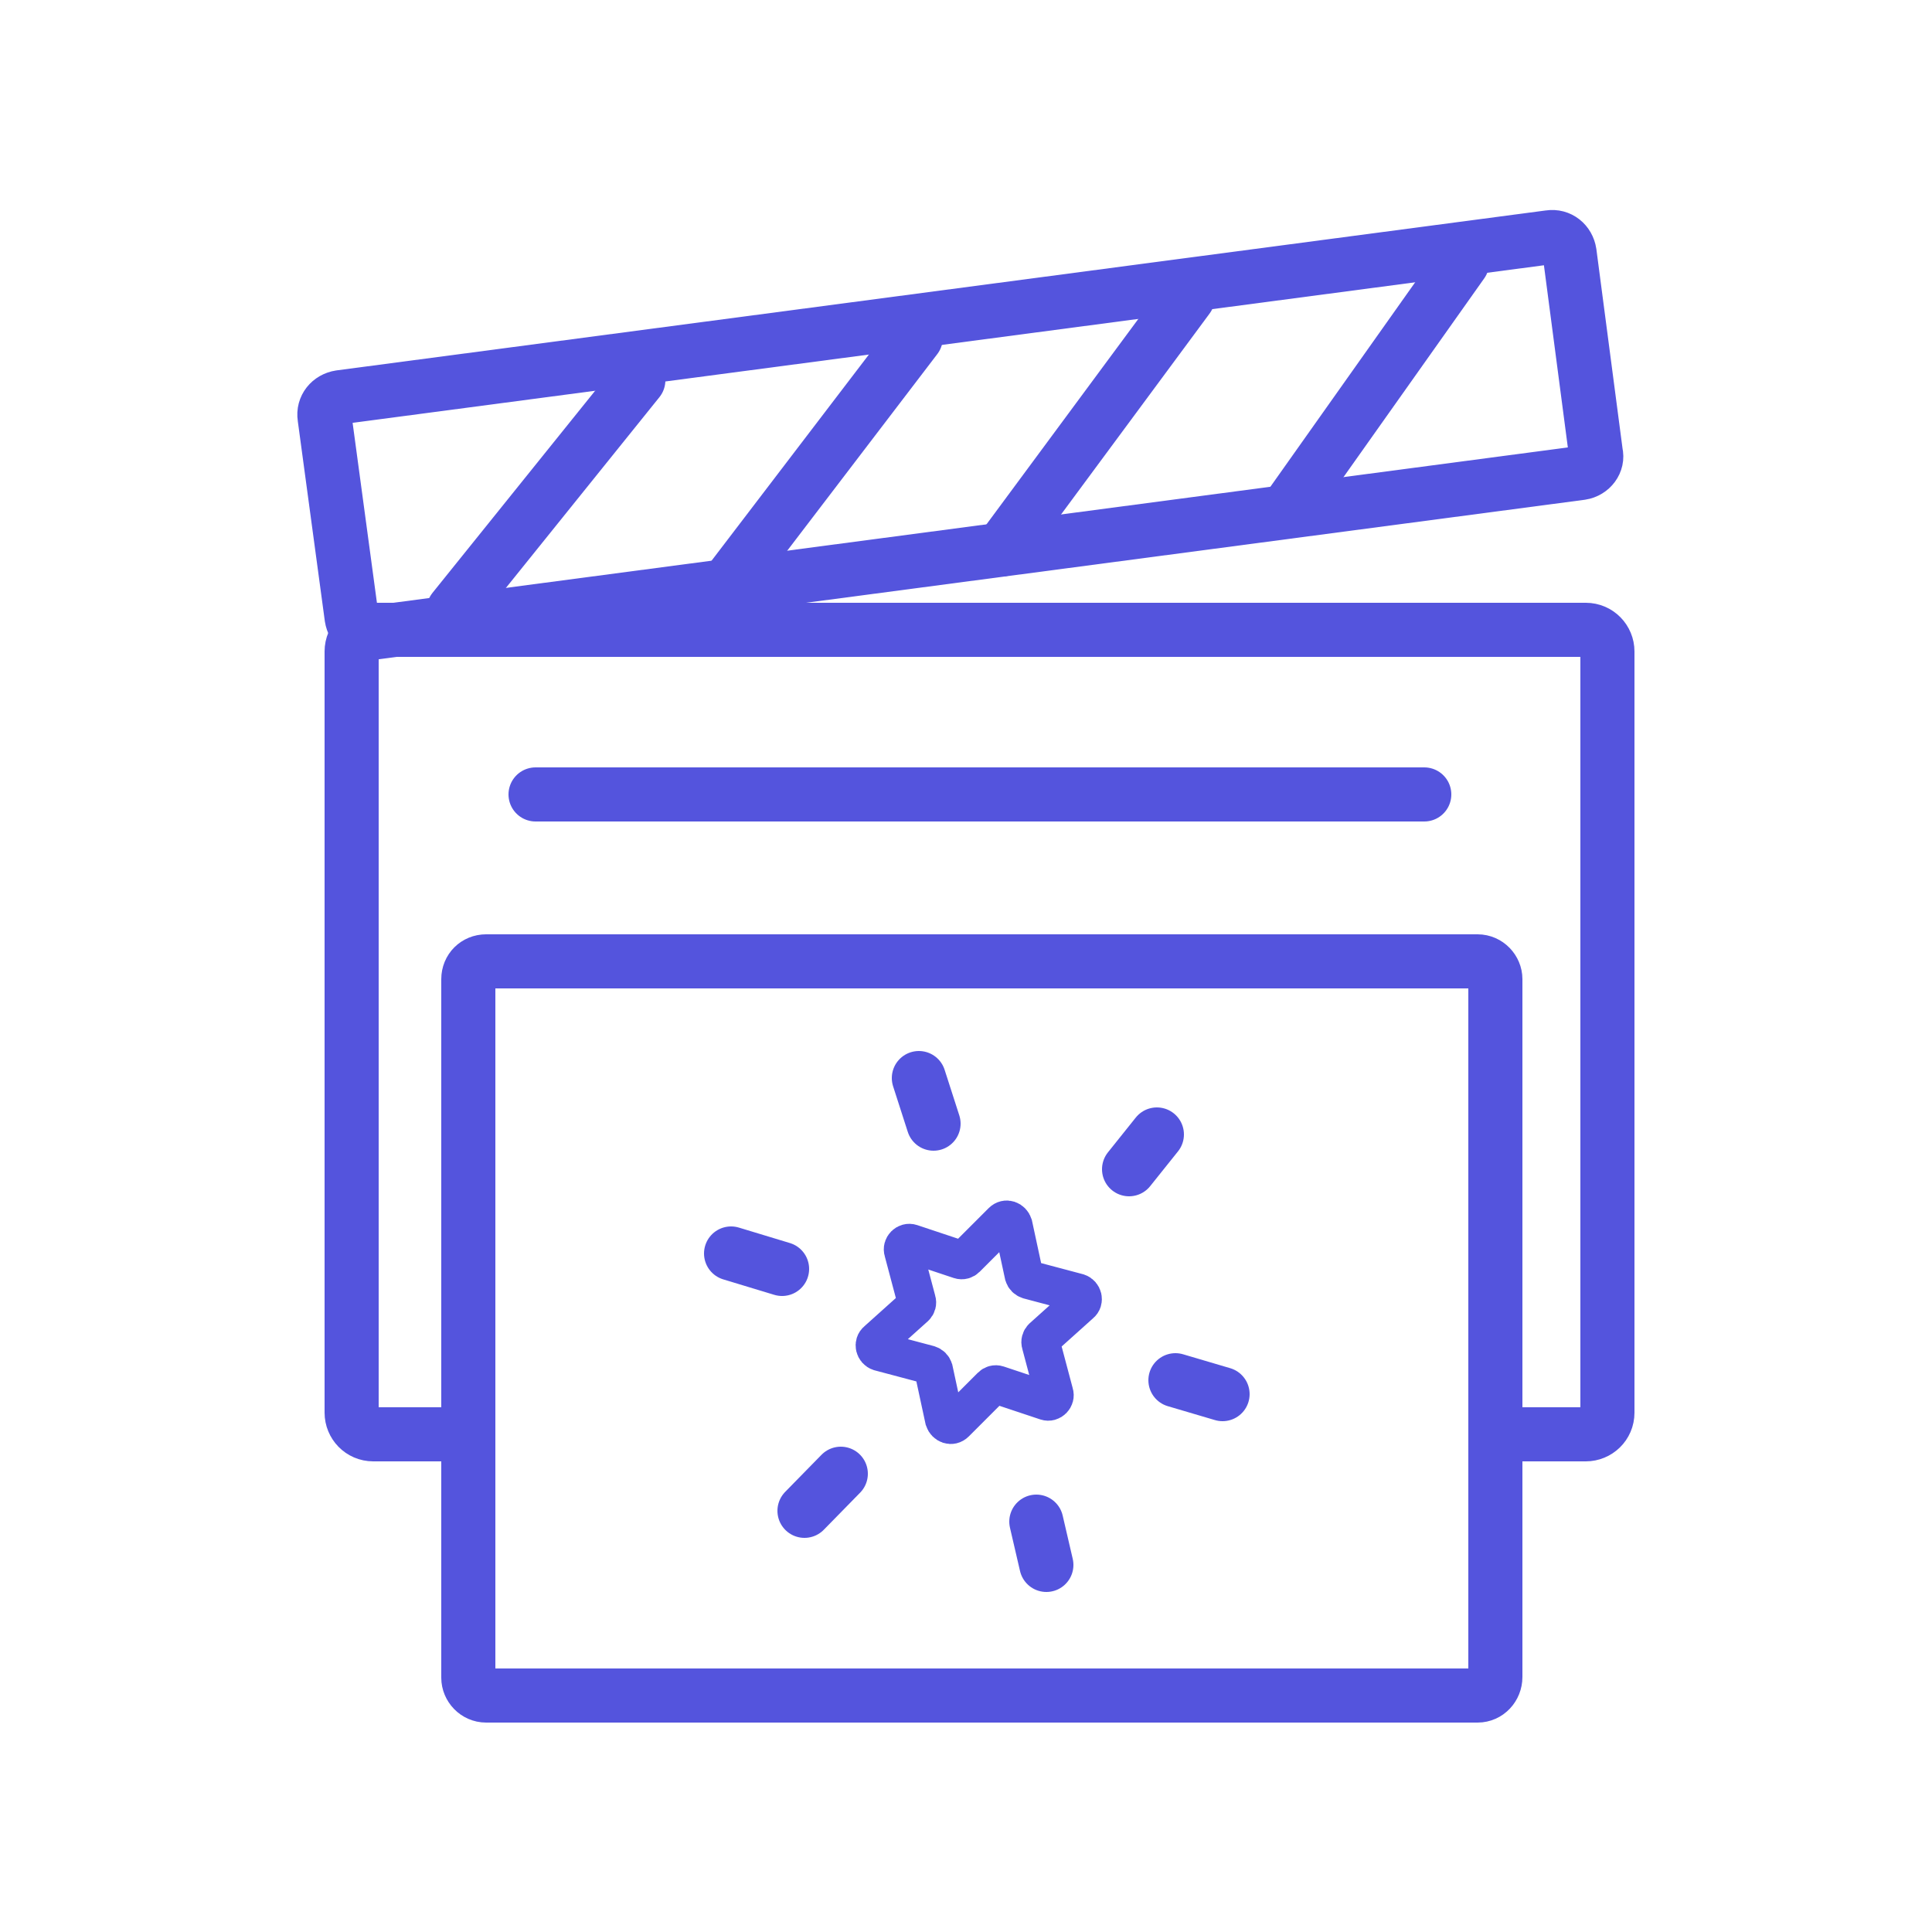
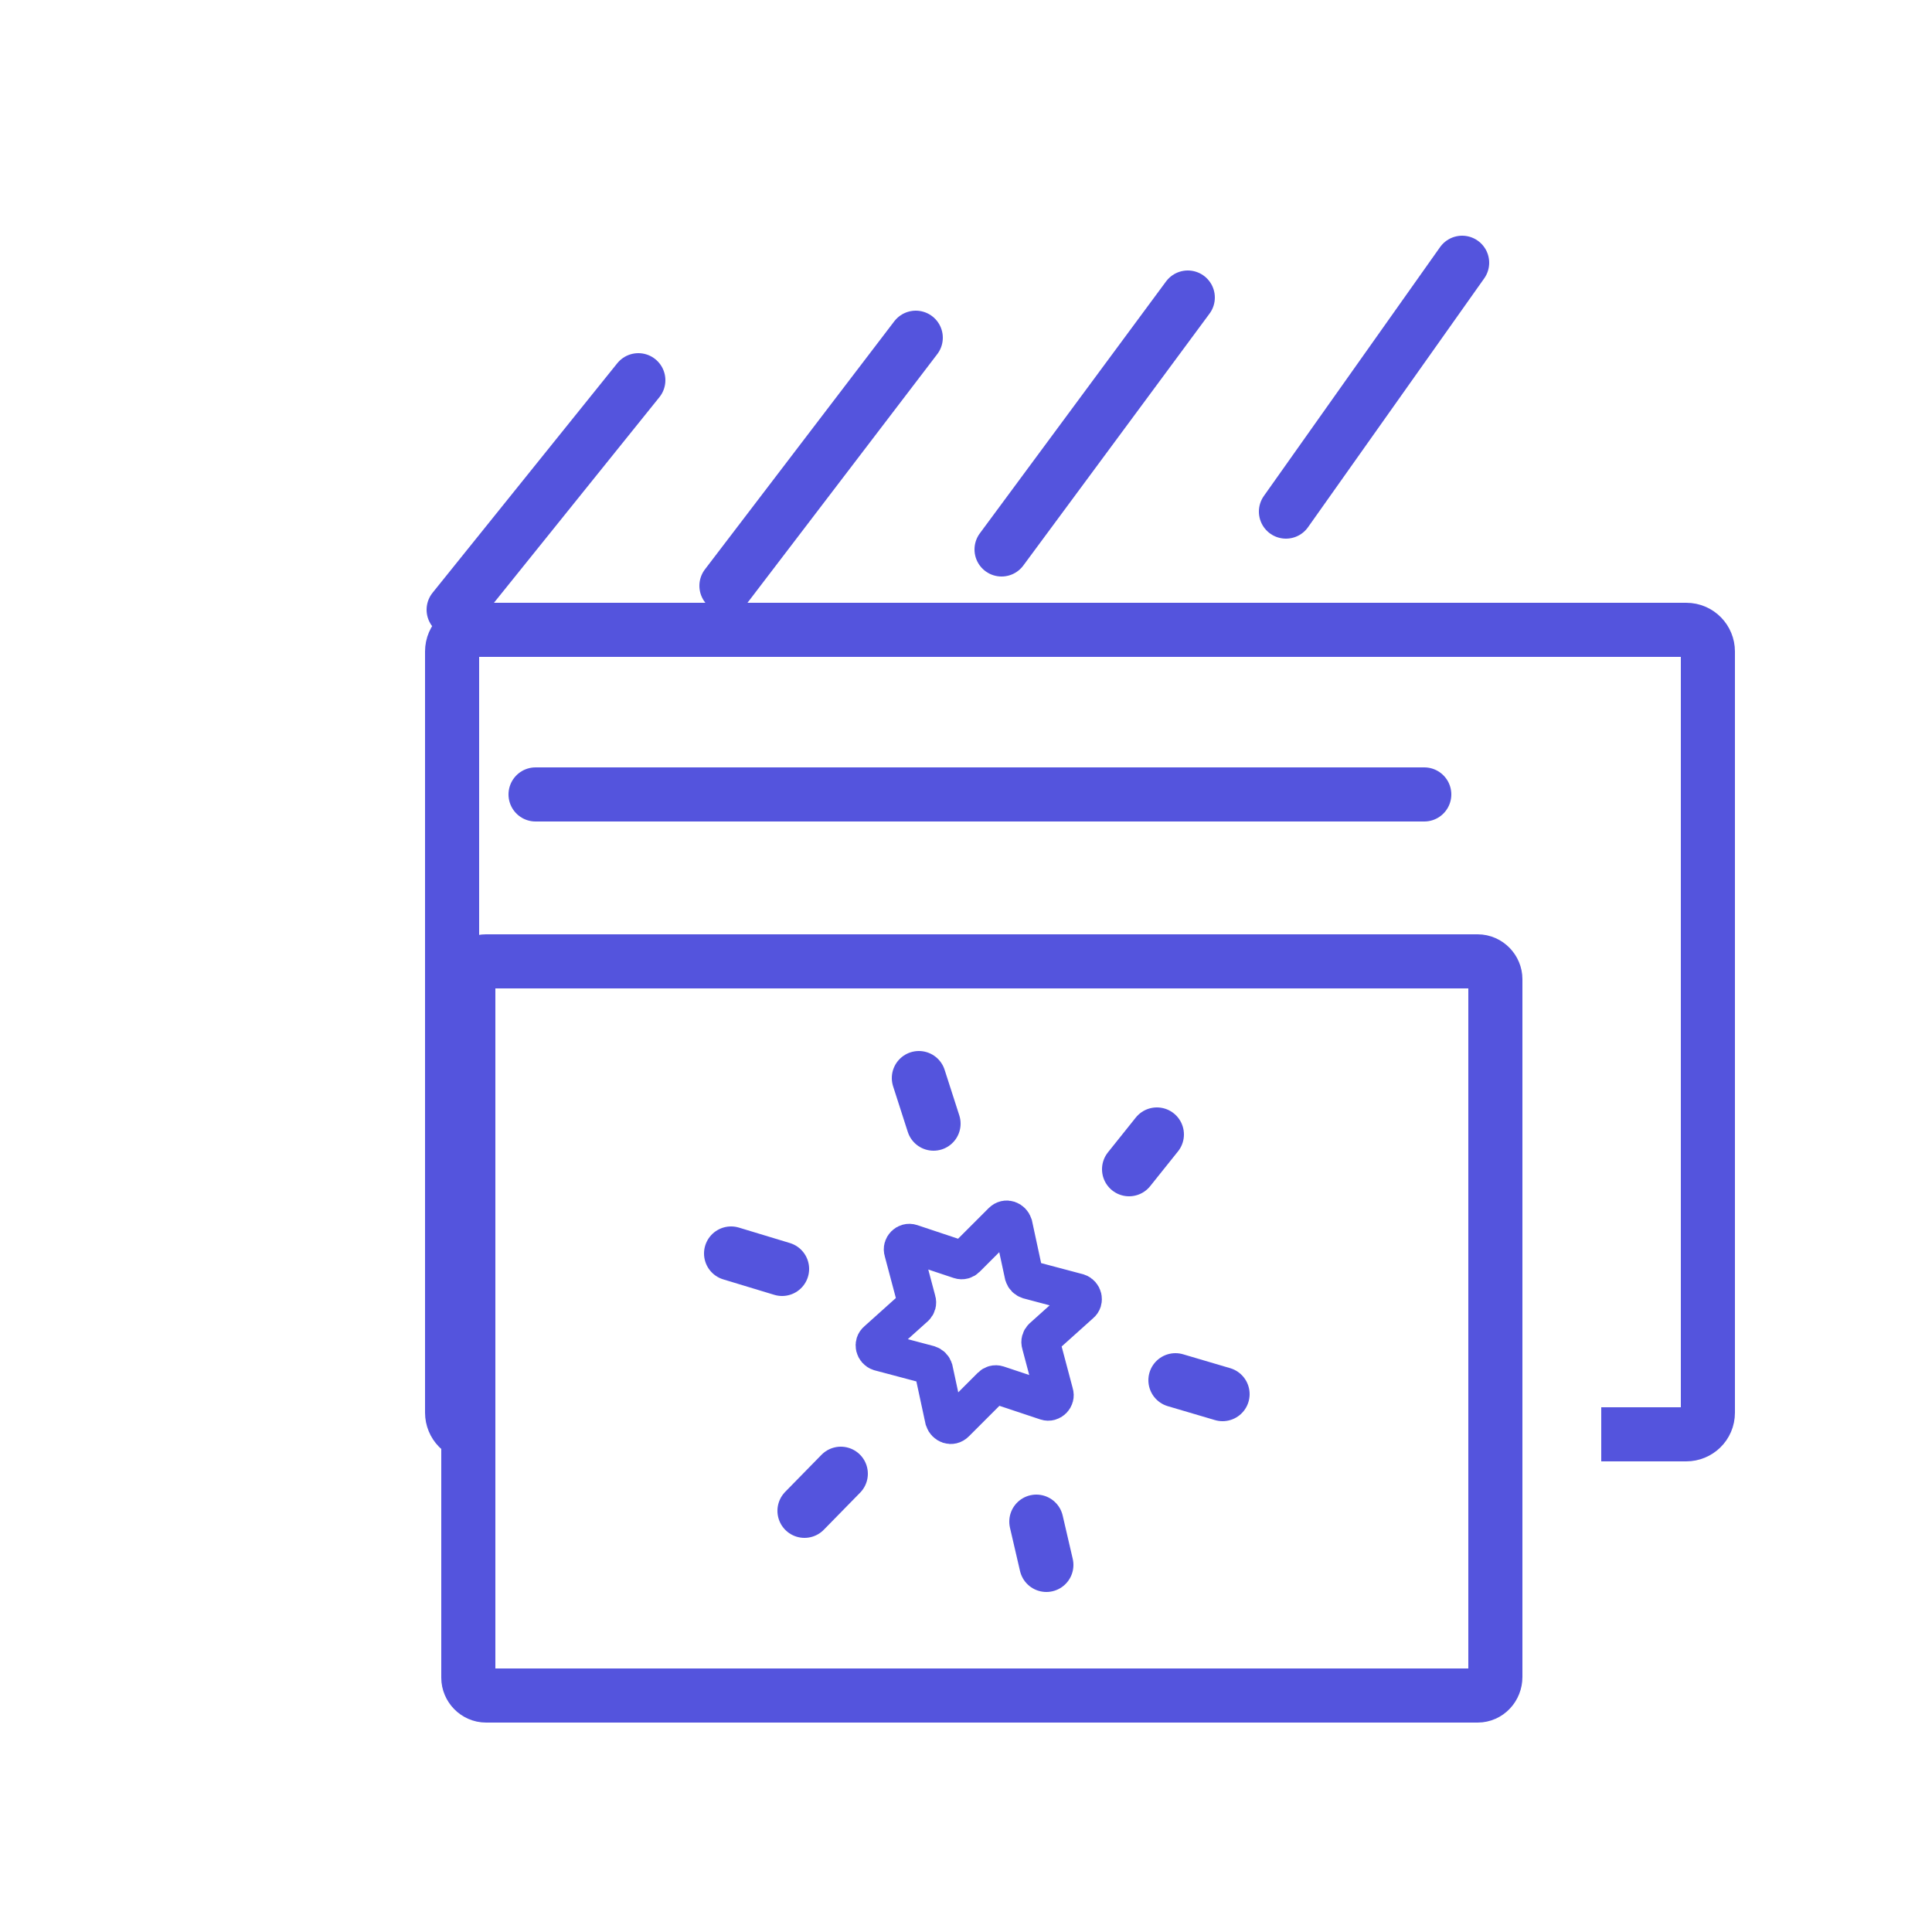
<svg xmlns="http://www.w3.org/2000/svg" id="Layer_1" x="0px" y="0px" viewBox="0 0 250 250" style="enable-background:new 0 0 250 250;" xml:space="preserve">
  <style type="text/css">	.st0{fill:none;stroke:#5454DD;stroke-width:7;stroke-miterlimit:10;}	.st1{fill:none;stroke:#5454DD;stroke-width:7;stroke-linecap:round;stroke-miterlimit:10;}	.st2{fill:none;stroke:#5454DD;stroke-width:5;stroke-linecap:round;stroke-miterlimit:10;}</style>
-   <path class="st0" d="M61.3,185.6h-13c-1.6,0-2.8-1.3-2.8-2.8V84.3c0-1.6,1.3-2.8,2.8-2.8h156.9c1.6,0,2.8,1.3,2.8,2.8v98.5 c0,1.6-1.3,2.8-2.8,2.8h-11" />
+   <path class="st0" d="M61.3,185.6c-1.6,0-2.8-1.3-2.8-2.8V84.3c0-1.6,1.3-2.8,2.8-2.8h156.9c1.6,0,2.8,1.3,2.8,2.8v98.5 c0,1.6-1.3,2.8-2.8,2.8h-11" />
  <path class="st0" d="M191.2,219.4H62.9c-1.3,0-2.3-1.1-2.3-2.3v-90.4c0-1.3,1-2.3,2.3-2.3h128.3c1.3,0,2.3,1.1,2.3,2.3V217 C193.5,218.3,192.5,219.4,191.2,219.4z" />
-   <path class="st0" d="M204.6,61.2L48.1,81.9c-1.3,0.2-2.4-0.7-2.6-2L42,54c-0.2-1.3,0.7-2.4,2-2.6l156.5-20.7c1.3-0.2,2.4,0.7,2.6,2 l3.4,25.9C206.8,59.8,205.9,61,204.6,61.2z" />
  <line class="st1" x1="69.3" y1="102.8" x2="184.3" y2="102.8" />
  <line class="st1" x1="118.9" y1="139.5" x2="120.8" y2="145.4" />
  <line class="st1" x1="149.7" y1="146.8" x2="146.1" y2="151.3" />
  <line class="st1" x1="94.6" y1="162.2" x2="101.2" y2="164.2" />
  <line class="st1" x1="104.1" y1="195.5" x2="108.8" y2="190.7" />
  <line class="st1" x1="135.4" y1="202.5" x2="134.1" y2="196.9" />
  <line class="st1" x1="158.2" y1="180.4" x2="152.1" y2="178.6" />
  <path class="st2" d="M128.3,179.4l-4.7,4.7c-0.5,0.5-1.2,0.2-1.4-0.4l-1.4-6.5c-0.1-0.3-0.3-0.5-0.6-0.6l-6.4-1.7 c-0.6-0.2-0.8-1-0.3-1.4l4.9-4.4c0.2-0.2,0.3-0.5,0.2-0.8l-1.7-6.4c-0.2-0.6,0.4-1.2,1-1l6.3,2.1c0.3,0.1,0.6,0,0.8-0.2l4.7-4.7 c0.5-0.5,1.2-0.2,1.4,0.4l1.4,6.5c0.1,0.3,0.3,0.5,0.6,0.6l6.4,1.7c0.6,0.2,0.8,1,0.3,1.4l-4.9,4.4c-0.2,0.2-0.3,0.5-0.2,0.8 l1.7,6.4c0.2,0.6-0.4,1.2-1,1l-6.3-2.1C128.8,179.1,128.5,179.2,128.3,179.4z" />
  <line class="st1" x1="82.6" y1="49.2" x2="58.7" y2="78.9" />
  <line class="st1" x1="118.5" y1="43.7" x2="94" y2="75.8" />
  <line class="st1" x1="153.7" y1="38.5" x2="129.6" y2="71.1" />
  <line class="st1" x1="189.2" y1="34" x2="166.4" y2="66.2" />
</svg>